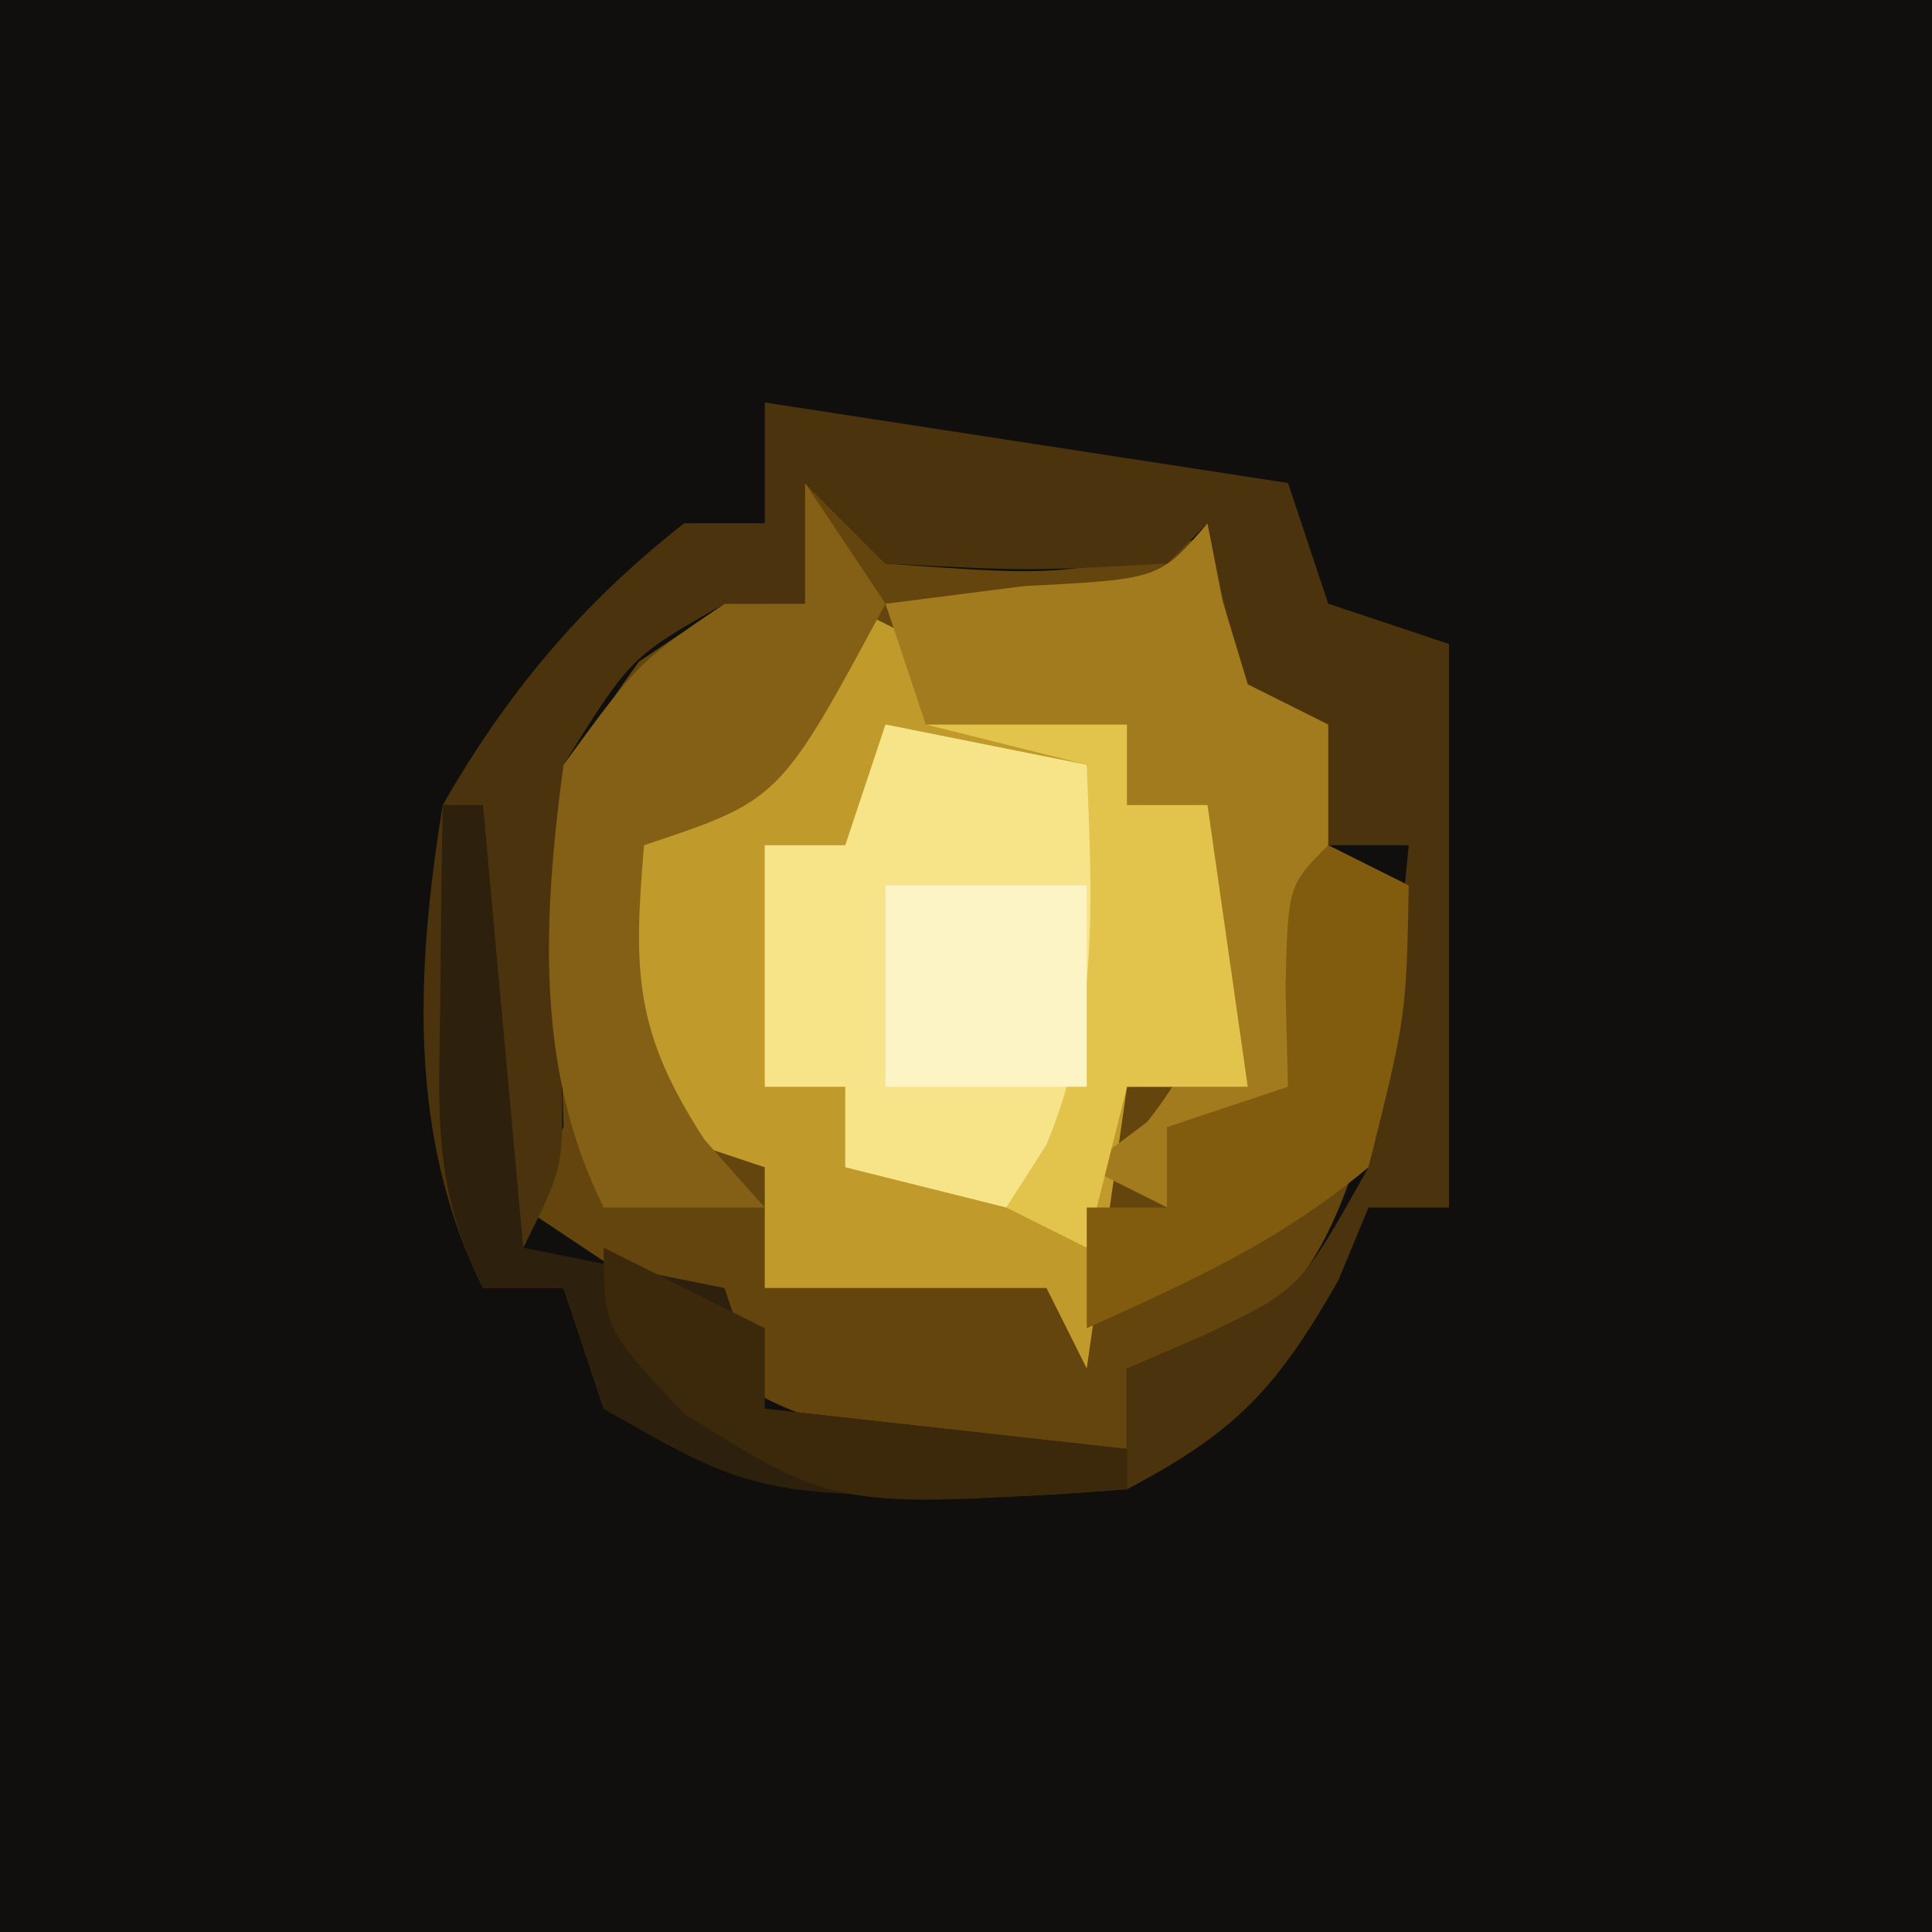
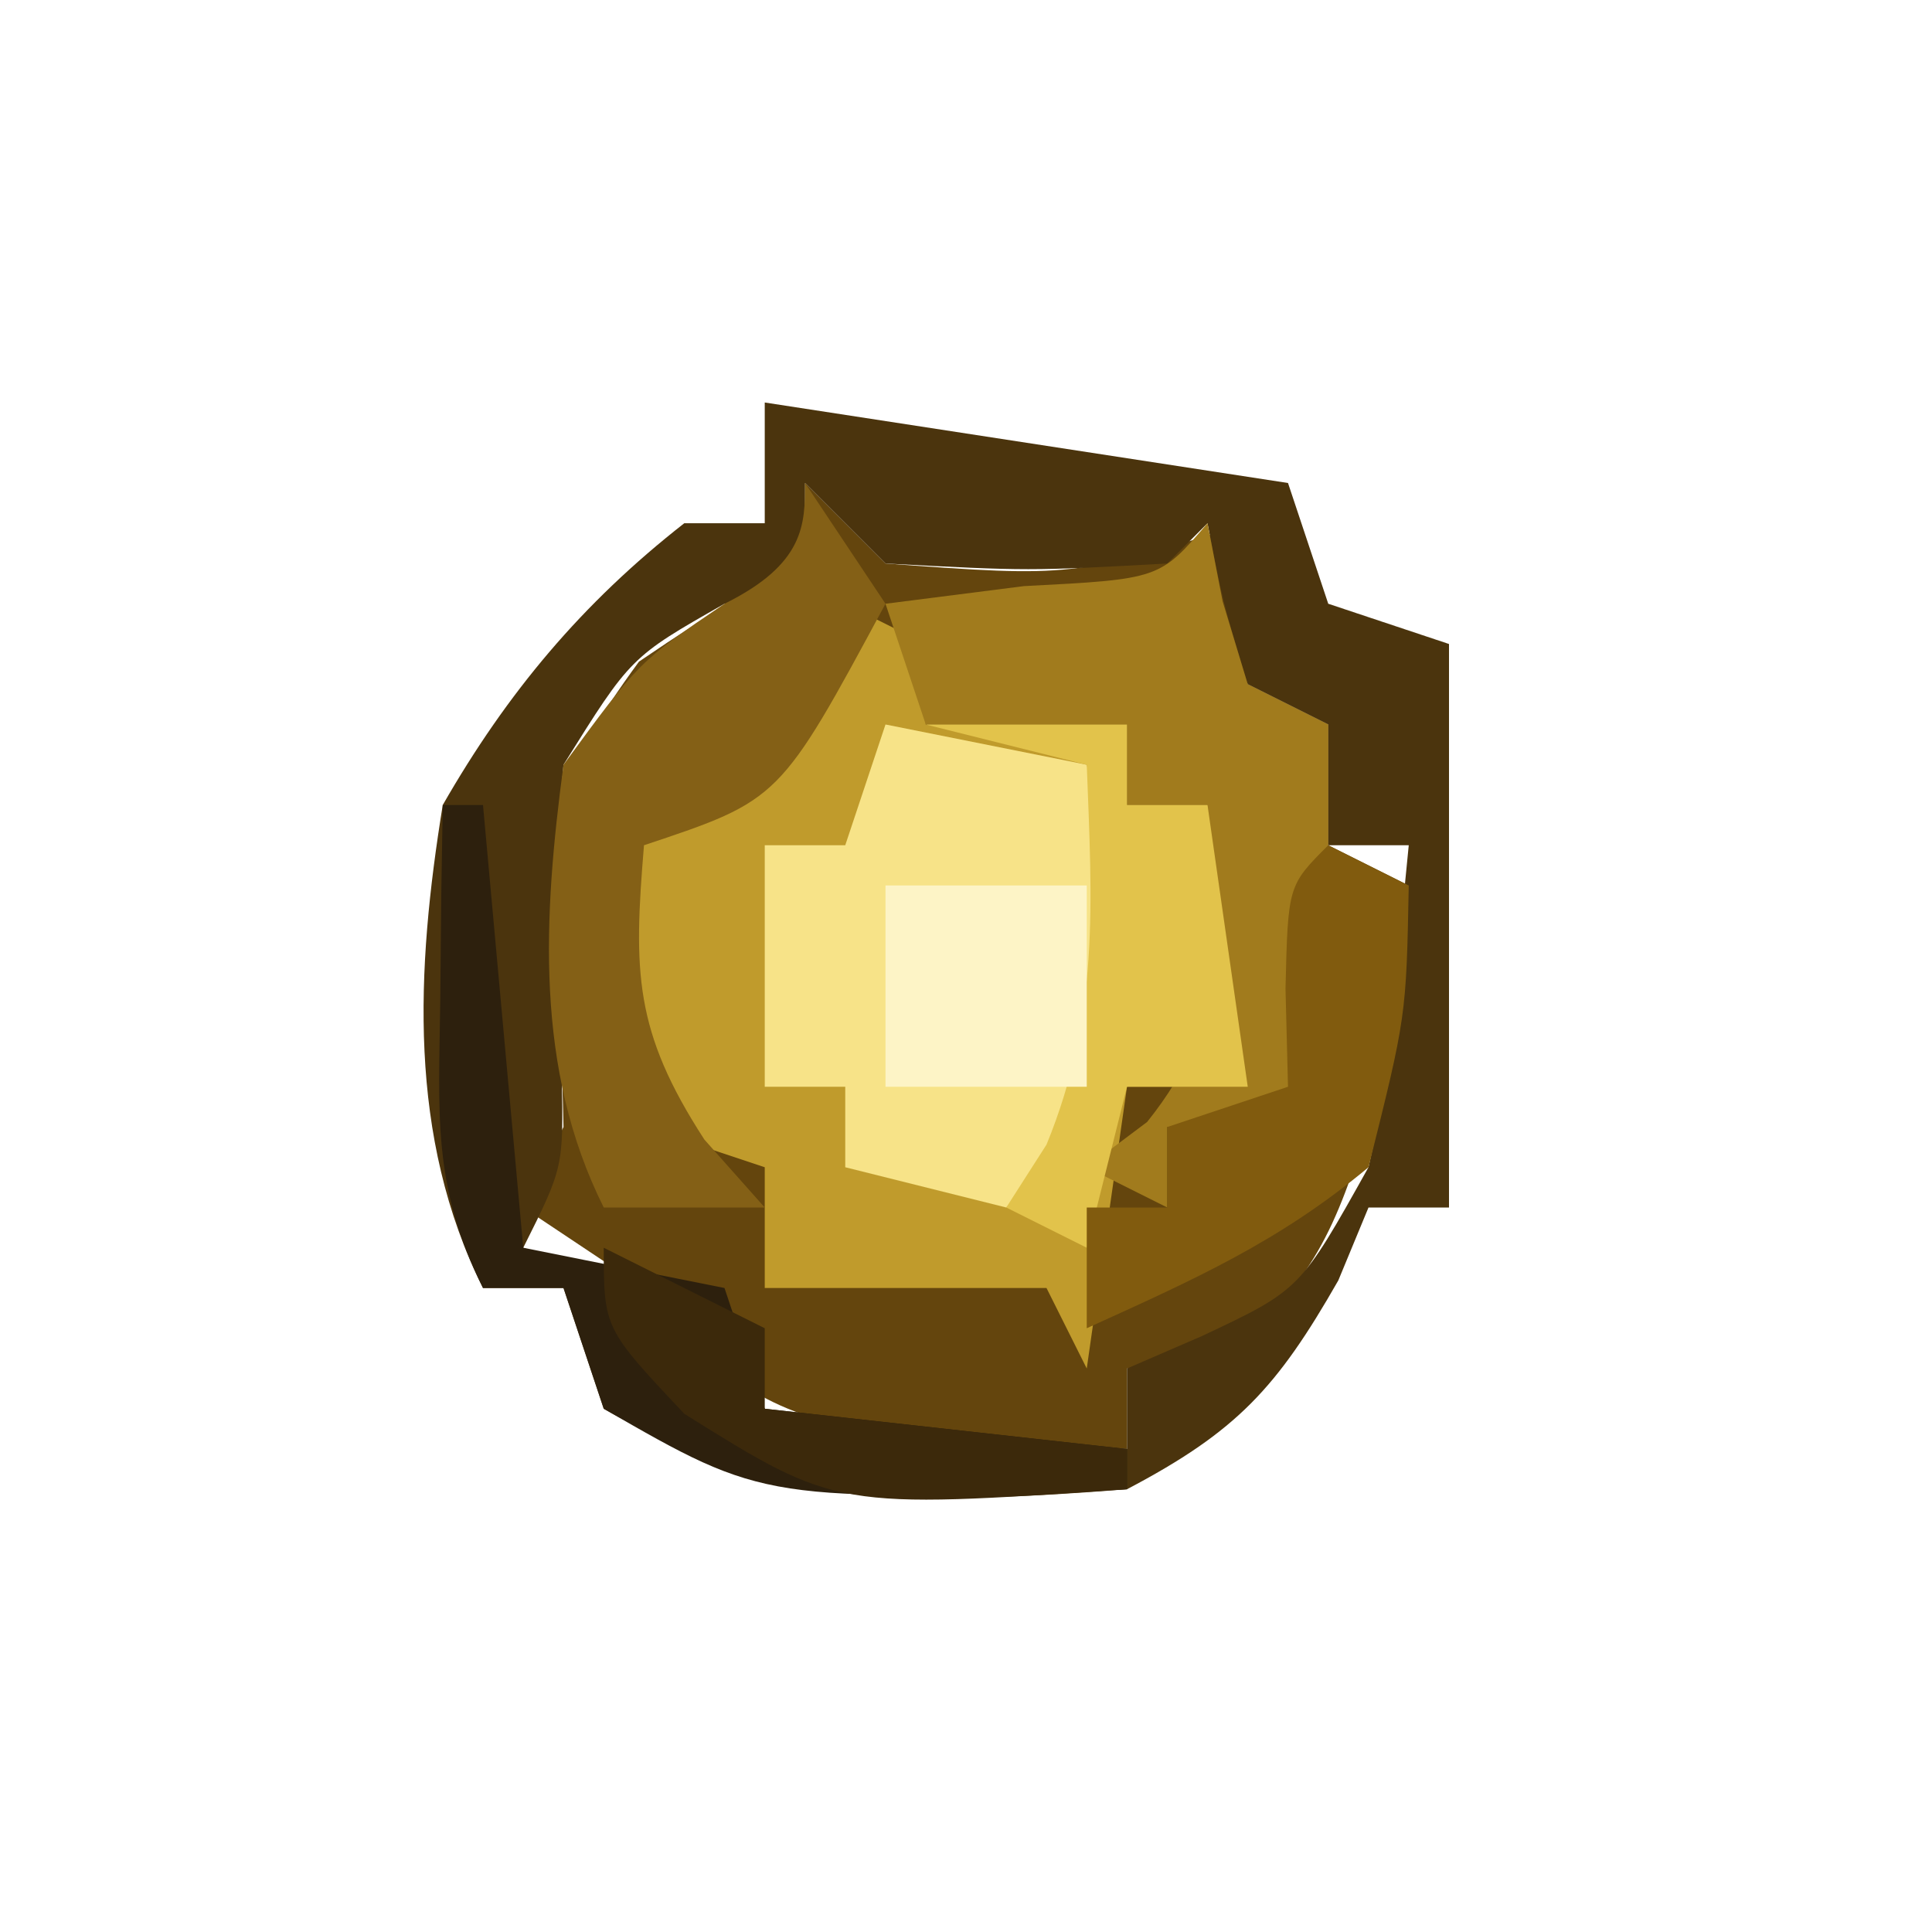
<svg xmlns="http://www.w3.org/2000/svg" version="1.1" width="48" height="48">
-   <path d="M0 0 C15.84 0 31.68 0 48 0 C48 15.84 48 31.68 48 48 C32.16 48 16.32 48 0 48 C0 32.16 0 16.32 0 0 Z " fill="#100F0D" transform="translate(0,0)" />
  <path d="M0 0 C0.66 0.66 1.32 1.32 2 2 C6.652 2.342 6.652 2.342 11 1 C11 2.32 11 3.64 11 5 C11.66 5.33 12.32 5.66 13 6 C13 6.99 13 7.98 13 9 C13.66 9.33 14.32 9.66 15 10 C14.743 11.44 14.469 12.877 14.188 14.312 C14.037 15.113 13.886 15.914 13.73 16.738 C12.915 19.263 12.08 20.381 10 22 C9.34 22 8.68 22 8 22 C8 22.66 8 23.32 8 24 C6.561 23.913 5.124 23.804 3.688 23.688 C2.887 23.629 2.086 23.571 1.262 23.512 C-1.42 22.905 -2.211 22.029 -4 20 C-4.99 19.34 -5.98 18.68 -7 18 C-6.67 17.34 -6.34 16.68 -6 16 C-6.031 14.541 -6.098 13.082 -6.188 11.625 C-6.237 8.182 -6.23 7.314 -4.125 4.438 C-2 3 -2 3 0 3 C0 2.01 0 1.02 0 0 Z " fill="#64450D" transform="translate(20,12)" />
  <path d="M0 0 C4.29 0.66 8.58 1.32 13 2 C13.33 2.99 13.66 3.98 14 5 C14.99 5.33 15.98 5.66 17 6 C17 10.62 17 15.24 17 20 C16.34 20 15.68 20 15 20 C14.752 20.598 14.505 21.196 14.25 21.812 C12.726 24.48 11.733 25.562 9 27 C4.194 27.381 0.286 27.468 -4 25 C-4.33 24.01 -4.66 23.02 -5 22 C-5.66 22 -6.32 22 -7 22 C-8.879 18.242 -8.663 14.081 -8 10 C-6.399 7.207 -4.538 4.986 -2 3 C-1.34 3 -0.68 3 0 3 C0 2.01 0 1.02 0 0 Z M1 2 C1 2.99 1 3.98 1 5 C0.34 5 -0.32 5 -1 5 C-3.331 6.324 -3.331 6.324 -5 9 C-5.241 11.626 -5.187 14.126 -5.043 16.758 C-5 19 -5 19 -6 21 C-4.793 21.433 -4.793 21.433 -3.562 21.875 C-1 23 -1 23 0 25 C2.126 25.467 2.126 25.467 4.562 25.625 C5.389 25.7 6.215 25.775 7.066 25.852 C7.704 25.901 8.343 25.95 9 26 C9 25.34 9 24.68 9 24 C9.619 23.732 10.238 23.464 10.875 23.188 C13.3 22.044 13.3 22.044 15 19 C15.451 16.951 15.451 16.951 15.625 14.812 C15.749 13.554 15.873 12.296 16 11 C15.34 11 14.68 11 14 11 C14 10.01 14 9.02 14 8 C13.34 7.67 12.68 7.34 12 7 C11.375 4.938 11.375 4.938 11 3 C10.67 3.33 10.34 3.66 10 4 C6.562 4.188 6.562 4.188 3 4 C2.34 3.34 1.68 2.68 1 2 Z " fill="#4B340D" transform="translate(19,10)" />
  <path d="M0 0 C0.66 0.33 1.32 0.66 2 1 C2 1.66 2 2.32 2 3 C3.65 3 5.3 3 7 3 C7 3.66 7 4.32 7 5 C7.66 5 8.32 5 9 5 C9.33 7.31 9.66 9.62 10 12 C9.01 12 8.02 12 7 12 C6.67 14.31 6.34 16.62 6 19 C5.67 18.34 5.34 17.68 5 17 C2.69 17 0.38 17 -2 17 C-2 16.01 -2 15.02 -2 14 C-2.99 13.67 -3.98 13.34 -5 13 C-6.354 10.291 -6.065 7.991 -6 5 C-5.196 4.732 -4.391 4.464 -3.562 4.188 C-2.717 3.796 -1.871 3.404 -1 3 C-0.67 2.01 -0.34 1.02 0 0 Z " fill="#C09B2C" transform="translate(21,15)" />
  <path d="M0 0 C1.65 0.33 3.3 0.66 5 1 C6.354 7.4 6.354 7.4 4.562 10.438 C4.047 10.953 3.531 11.469 3 12 C1.68 11.67 0.36 11.34 -1 11 C-1 10.34 -1 9.68 -1 9 C-1.66 9 -2.32 9 -3 9 C-3 7.02 -3 5.04 -3 3 C-2.34 3 -1.68 3 -1 3 C-0.67 2.01 -0.34 1.02 0 0 Z " fill="#F7E388" transform="translate(22,18)" />
  <path d="M0 0 C0.124 0.639 0.247 1.279 0.375 1.938 C0.581 2.618 0.787 3.299 1 4 C1.66 4.33 2.32 4.66 3 5 C3 8.3 3 11.6 3 15 C1.68 15 0.36 15 -1 15 C-1 15.66 -1 16.32 -1 17 C-1.66 16.67 -2.32 16.34 -3 16 C-2.505 15.629 -2.01 15.258 -1.5 14.875 C0.598 12.253 0.217 10.262 0 7 C-0.66 7 -1.32 7 -2 7 C-2 6.34 -2 5.68 -2 5 C-3.65 5 -5.3 5 -7 5 C-7.33 4.01 -7.66 3.02 -8 2 C-6.866 1.856 -5.731 1.711 -4.562 1.562 C-1.192 1.388 -1.192 1.388 0 0 Z " fill="#A17B1D" transform="translate(30,13)" />
  <path d="M0 0 C0.33 0 0.66 0 1 0 C1.33 3.63 1.66 7.26 2 11 C3.65 11.33 5.3 11.66 7 12 C7.33 12.99 7.66 13.98 8 15 C10.97 15.33 13.94 15.66 17 16 C17 16.33 17 16.66 17 17 C8.003 17.305 8.003 17.305 4 15 C3.67 14.01 3.34 13.02 3 12 C2.34 12 1.68 12 1 12 C-0.262 9.475 -0.099 7.688 -0.062 4.875 C-0.053 3.965 -0.044 3.055 -0.035 2.117 C-0.024 1.419 -0.012 0.72 0 0 Z " fill="#2D200D" transform="translate(11,20)" />
-   <path d="M0 0 C0.66 0.99 1.32 1.98 2 3 C-0.625 7.875 -0.625 7.875 -4 9 C-4.262 12.146 -4.248 13.618 -2.5 16.312 C-2.005 16.869 -1.51 17.426 -1 18 C-2.32 18 -3.64 18 -5 18 C-6.724 14.552 -6.502 10.77 -6 7 C-4.125 4.438 -4.125 4.438 -2 3 C-1.34 3 -0.68 3 0 3 C0 2.01 0 1.02 0 0 Z " fill="#846016" transform="translate(20,12)" />
+   <path d="M0 0 C0.66 0.99 1.32 1.98 2 3 C-0.625 7.875 -0.625 7.875 -4 9 C-4.262 12.146 -4.248 13.618 -2.5 16.312 C-2.005 16.869 -1.51 17.426 -1 18 C-2.32 18 -3.64 18 -5 18 C-6.724 14.552 -6.502 10.77 -6 7 C-4.125 4.438 -4.125 4.438 -2 3 C0 2.01 0 1.02 0 0 Z " fill="#846016" transform="translate(20,12)" />
  <path d="M0 0 C1.65 0 3.3 0 5 0 C5 0.66 5 1.32 5 2 C5.66 2 6.32 2 7 2 C7.33 4.31 7.66 6.62 8 9 C7.01 9 6.02 9 5 9 C4.67 10.32 4.34 11.64 4 13 C3.34 12.67 2.68 12.34 2 12 C2.33 11.484 2.66 10.969 3 10.438 C4.32 7.22 4.132 4.443 4 1 C2.68 0.67 1.36 0.34 0 0 Z " fill="#E2C34B" transform="translate(23,18)" />
  <path d="M0 0 C0.66 0.33 1.32 0.66 2 1 C1.938 4.25 1.938 4.25 1 8 C-1.223 9.854 -3.328 10.786 -6 12 C-6 11.01 -6 10.02 -6 9 C-5.34 9 -4.68 9 -4 9 C-4 8.34 -4 7.68 -4 7 C-3.01 6.67 -2.02 6.34 -1 6 C-1.021 5.196 -1.041 4.391 -1.062 3.562 C-1 1 -1 1 0 0 Z " fill="#815B0E" transform="translate(33,21)" />
  <path d="M0 0 C1.65 0 3.3 0 5 0 C5 1.65 5 3.3 5 5 C3.35 5 1.7 5 0 5 C0 3.35 0 1.7 0 0 Z " fill="#FDF4C6" transform="translate(22,22)" />
  <path d="M0 0 C1.98 0.99 1.98 0.99 4 2 C4 2.66 4 3.32 4 4 C6.97 4.33 9.94 4.66 13 5 C13 5.33 13 5.66 13 6 C5.783 6.489 5.783 6.489 2 4.125 C0 2 0 2 0 0 Z " fill="#3C290B" transform="translate(15,31)" />
</svg>